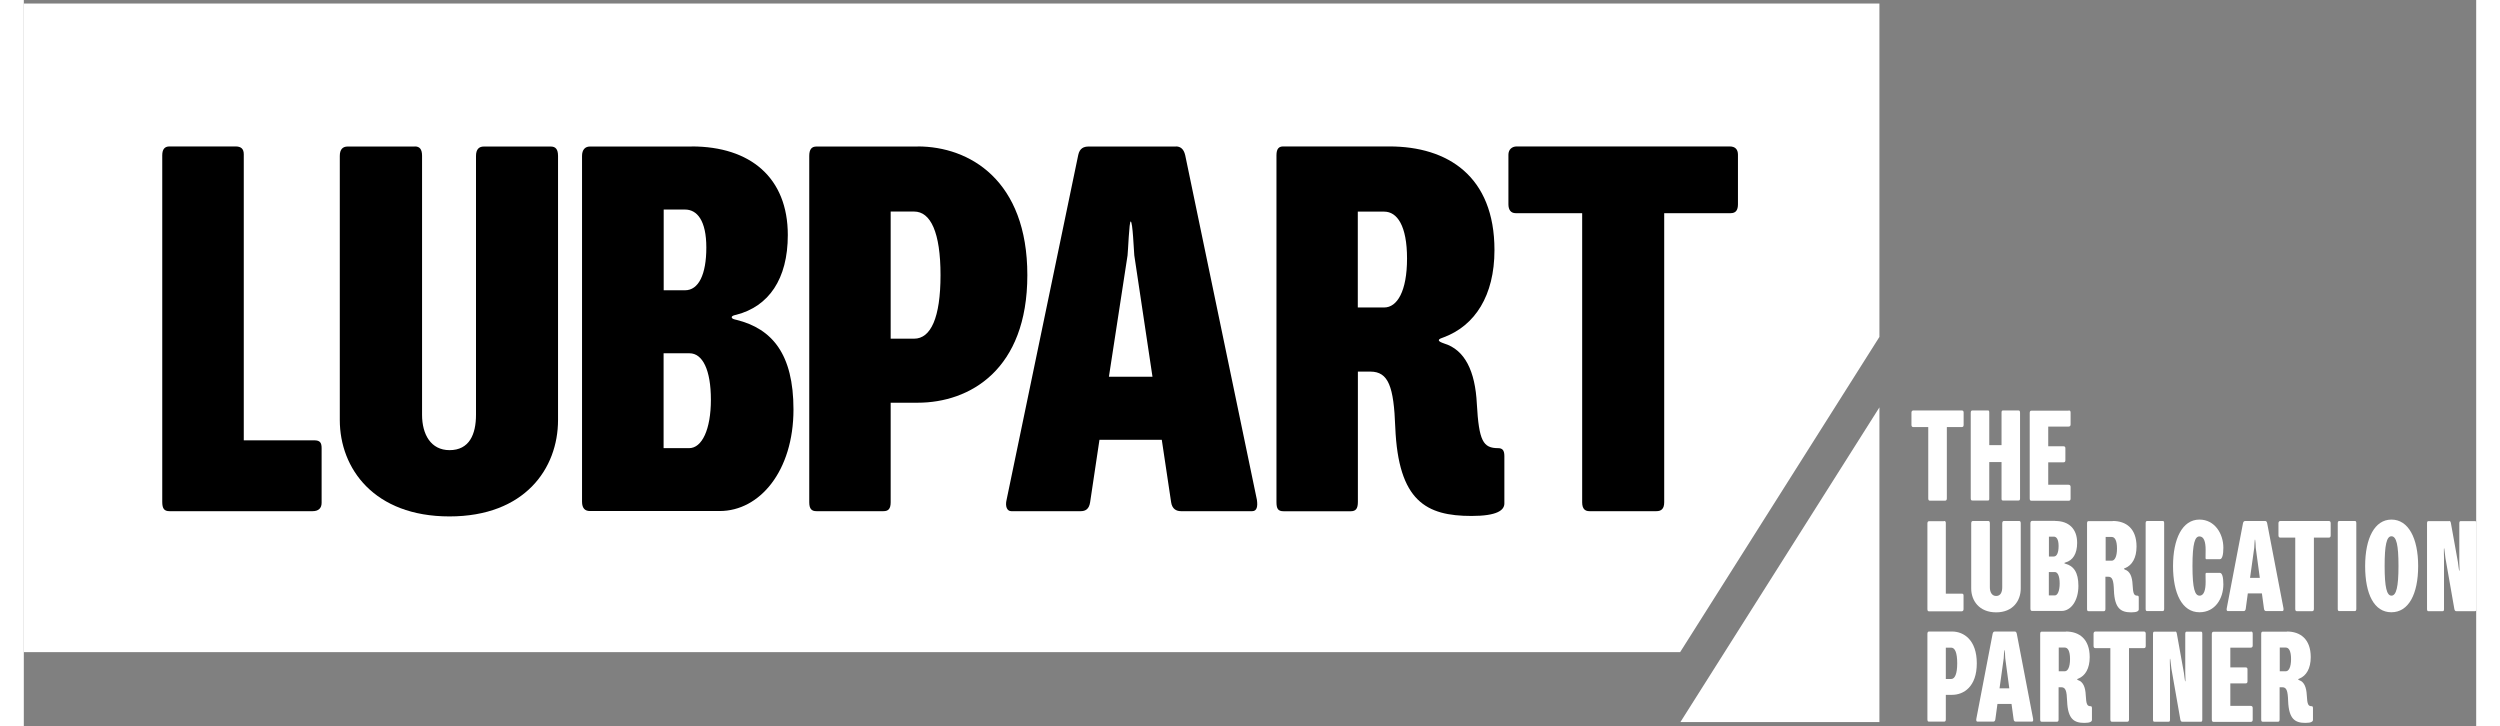
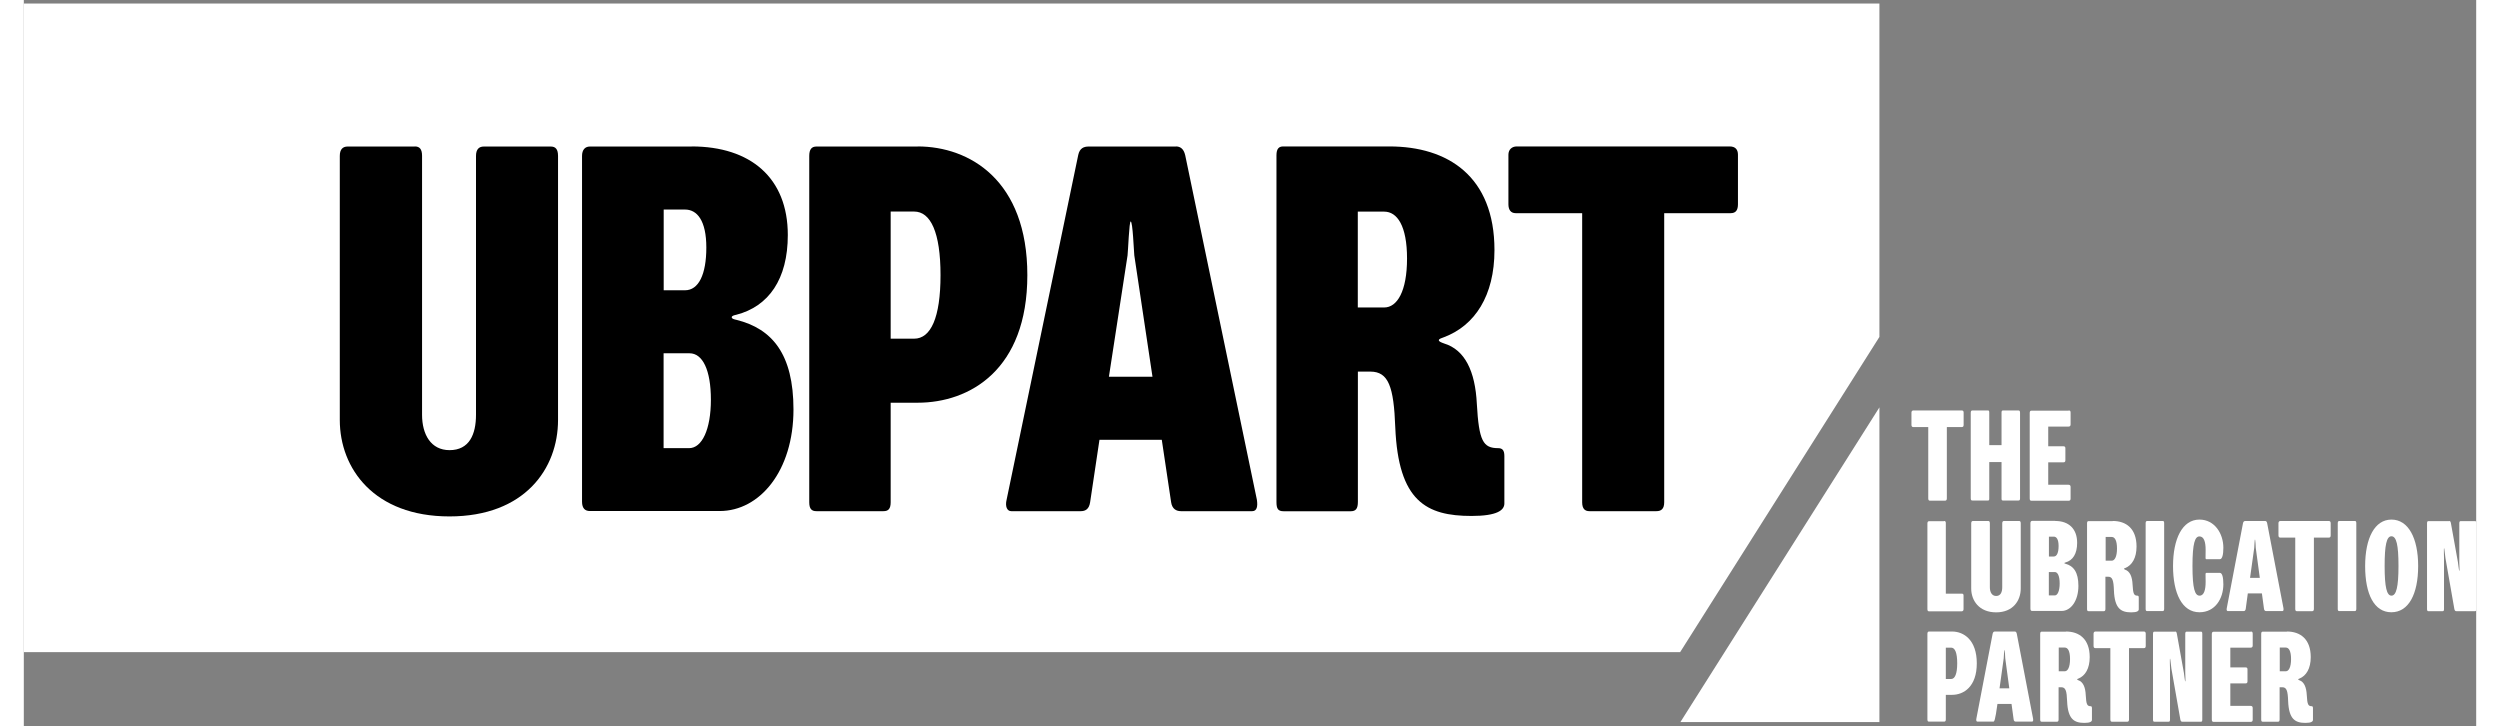
<svg xmlns="http://www.w3.org/2000/svg" width="210px" height="61px" viewBox="0 0 206 61">
  <rect x="0" y="0" width="206" height="61" fill="#808080" stroke="none" />
  <g id="surface1">
    <path style=" stroke:none;fill-rule:nonzero;fill:rgb(100%,100%,100%);fill-opacity:1;" d="M 155.871 28.301 L 155.871 0.297 L 0 0.297 L 0 54.777 L 139.133 54.777 Z M 155.871 28.301 " />
-     <path style=" stroke:none;fill-rule:nonzero;fill:rgb(0%,0%,0%);fill-opacity:1;" d="M 17.785 12.301 C 18.223 12.301 18.477 12.477 18.477 12.957 L 18.477 36.988 L 24.41 36.988 C 24.891 36.988 25.016 37.203 25.016 37.645 L 25.016 42.242 C 25.016 42.684 24.75 42.938 24.273 42.938 L 12.234 42.938 C 11.793 42.938 11.629 42.723 11.629 42.152 L 11.629 13.047 C 11.629 12.527 11.844 12.301 12.234 12.301 Z M 17.785 12.301 " />
    <path style=" stroke:none;fill-rule:nonzero;fill:rgb(0%,0%,0%);fill-opacity:1;" d="M 32.844 12.301 C 33.238 12.301 33.453 12.516 33.453 13.086 L 33.453 34.84 C 33.453 36.496 34.195 37.812 35.762 37.812 C 37.418 37.812 37.984 36.496 37.984 34.84 L 37.984 13.098 C 37.984 12.527 38.25 12.309 38.641 12.309 L 44.266 12.309 C 44.66 12.309 44.875 12.527 44.875 13.098 L 44.875 35.281 C 44.875 39.355 42.086 43.379 35.754 43.379 C 29.422 43.379 26.543 39.355 26.543 35.281 L 26.543 13.098 C 26.543 12.527 26.809 12.309 27.199 12.309 L 32.824 12.309 Z M 32.844 12.301 " />
    <path style=" stroke:none;fill-rule:nonzero;fill:rgb(0%,0%,0%);fill-opacity:1;" d="M 56.102 12.301 C 61.031 12.301 64.176 14.922 64.176 19.742 C 64.176 23.461 62.559 25.738 59.859 26.438 C 59.684 26.477 59.465 26.523 59.465 26.652 C 59.465 26.781 59.684 26.828 59.859 26.867 C 62.871 27.613 64.652 29.754 64.652 34.398 C 64.652 39.559 61.816 42.926 58.457 42.926 L 47.547 42.926 C 47.156 42.926 46.891 42.711 46.891 42.141 L 46.891 13.098 C 46.891 12.574 47.156 12.309 47.547 12.309 L 56.102 12.309 Z M 53.75 24.383 L 55.543 24.383 C 56.676 24.383 57.332 23.07 57.332 20.793 C 57.332 18.516 56.551 17.602 55.543 17.602 L 53.75 17.602 Z M 53.75 37.645 L 55.883 37.645 C 56.973 37.645 57.715 36.066 57.715 33.574 C 57.715 31.078 57.02 29.676 55.922 29.676 L 53.742 29.676 L 53.742 37.637 Z M 53.75 37.645 " />
    <path style=" stroke:none;fill-rule:nonzero;fill:rgb(0%,0%,0%);fill-opacity:1;" d="M 75.086 12.301 C 79.453 12.301 84.297 15.148 84.297 23.109 C 84.297 31.07 79.453 33.828 75.086 33.828 L 72.816 33.828 L 72.816 42.191 C 72.816 42.762 72.602 42.938 72.211 42.938 L 66.582 42.938 C 66.191 42.938 65.977 42.762 65.977 42.191 L 65.977 13.098 C 65.977 12.527 66.191 12.309 66.582 12.309 L 75.086 12.309 Z M 72.816 28.449 L 74.785 28.449 C 76.184 28.449 77.004 26.699 77.004 23.109 C 77.004 19.516 76.172 17.77 74.785 17.77 L 72.816 17.77 Z M 72.816 28.449 " />
    <path style=" stroke:none;fill-rule:nonzero;fill:rgb(0%,0%,0%);fill-opacity:1;" d="M 96.773 12.301 C 97.129 12.301 97.43 12.477 97.559 13.047 L 103.578 41.977 C 103.664 42.543 103.578 42.938 103.188 42.938 L 97.207 42.938 C 96.816 42.938 96.461 42.762 96.375 42.191 L 95.59 36.941 L 90.355 36.941 L 89.57 42.191 C 89.484 42.762 89.18 42.938 88.789 42.938 L 82.945 42.938 C 82.594 42.938 82.418 42.543 82.555 41.977 L 88.574 13.008 C 88.699 12.438 89.055 12.309 89.445 12.309 L 96.773 12.309 Z M 91.148 31.648 L 94.809 31.648 L 93.281 21.449 C 93.242 21.098 93.152 18.602 92.977 18.602 C 92.852 18.602 92.762 21.059 92.715 21.449 Z M 91.148 31.648 " />
    <path style=" stroke:none;fill-rule:nonzero;fill:rgb(0%,0%,0%);fill-opacity:1;" d="M 114.715 12.301 C 119.598 12.301 123.535 14.793 123.535 21.008 C 123.535 24.855 121.879 27.348 119.305 28.32 C 119.09 28.41 118.863 28.449 118.863 28.586 C 118.863 28.676 119.043 28.762 119.305 28.852 C 121.047 29.383 121.918 31.168 122.055 33.926 C 122.23 37.039 122.574 37.645 123.848 37.645 C 124.199 37.645 124.367 37.824 124.367 38.305 L 124.367 42.289 C 124.367 42.859 123.758 43.34 121.613 43.34 C 117.816 43.34 115.461 42.113 115.203 35.898 C 115.078 32.484 114.637 31.215 113.109 31.215 L 112.062 31.215 L 112.062 42.16 C 112.062 42.73 111.887 42.945 111.457 42.945 L 105.828 42.945 C 105.348 42.945 105.223 42.73 105.223 42.16 L 105.223 13.047 C 105.223 12.477 105.438 12.301 105.789 12.301 L 114.734 12.301 Z M 112.055 25.828 L 114.273 25.828 C 115.359 25.828 116.191 24.473 116.191 21.715 C 116.191 18.957 115.359 17.777 114.273 17.777 L 112.055 17.777 Z M 112.055 25.828 " />
    <path style=" stroke:none;fill-rule:nonzero;fill:rgb(0%,0%,0%);fill-opacity:1;" d="M 143.293 12.301 C 143.773 12.301 143.988 12.566 143.988 12.996 L 143.988 17.16 C 143.988 17.641 143.812 17.906 143.383 17.906 L 137.793 17.906 L 137.793 42.191 C 137.793 42.762 137.527 42.938 137.137 42.938 L 131.512 42.938 C 131.156 42.938 130.902 42.762 130.902 42.191 L 130.902 17.906 L 125.316 17.906 C 124.922 17.906 124.707 17.641 124.707 17.16 L 124.707 12.996 C 124.707 12.555 125.012 12.301 125.402 12.301 Z M 143.293 12.301 " />
    <path style=" stroke:none;fill-rule:nonzero;fill:rgb(100%,100%,100%);fill-opacity:1;" d="M 162.789 34.477 C 162.898 34.477 162.945 34.543 162.945 34.652 L 162.945 35.684 C 162.945 35.801 162.906 35.871 162.809 35.871 L 161.535 35.871 L 161.535 41.867 C 161.535 42.004 161.477 42.055 161.391 42.055 L 160.109 42.055 C 160.031 42.055 159.973 42.016 159.973 41.867 L 159.973 35.871 L 158.699 35.871 C 158.609 35.871 158.562 35.801 158.562 35.684 L 158.562 34.652 C 158.562 34.543 158.629 34.477 158.719 34.477 Z M 162.789 34.477 " />
    <path style=" stroke:none;fill-rule:nonzero;fill:rgb(100%,100%,100%);fill-opacity:1;" d="M 164.973 34.477 C 165.051 34.477 165.098 34.496 165.098 34.641 L 165.098 37.391 L 166.129 37.391 L 166.129 34.641 C 166.129 34.504 166.188 34.477 166.266 34.477 L 167.555 34.477 C 167.633 34.477 167.684 34.523 167.684 34.672 L 167.684 41.867 C 167.684 41.996 167.645 42.043 167.555 42.043 L 166.266 42.043 C 166.188 42.043 166.129 42.035 166.129 41.898 L 166.129 38.812 L 165.098 38.812 L 165.098 41.906 C 165.098 42.035 165.051 42.043 164.973 42.043 L 163.68 42.043 C 163.594 42.043 163.543 42.004 163.543 41.859 L 163.543 34.672 C 163.543 34.535 163.594 34.477 163.68 34.477 Z M 164.973 34.477 " />
    <path style=" stroke:none;fill-rule:nonzero;fill:rgb(100%,100%,100%);fill-opacity:1;" d="M 171.766 34.477 C 171.883 34.477 171.93 34.523 171.93 34.652 L 171.93 35.645 C 171.93 35.762 171.883 35.832 171.766 35.832 L 170.051 35.832 L 170.051 37.488 L 171.332 37.488 C 171.453 37.488 171.492 37.547 171.492 37.656 L 171.492 38.656 C 171.492 38.766 171.453 38.836 171.332 38.836 L 170.051 38.836 L 170.051 40.719 L 171.754 40.719 C 171.871 40.719 171.93 40.789 171.93 40.895 L 171.93 41.887 C 171.93 41.996 171.883 42.062 171.773 42.062 L 168.641 42.062 C 168.543 42.062 168.496 42.016 168.496 41.867 L 168.496 34.691 C 168.496 34.555 168.543 34.496 168.641 34.496 L 171.766 34.496 Z M 171.766 34.477 " />
    <path style=" stroke:none;fill-rule:nonzero;fill:rgb(100%,100%,100%);fill-opacity:1;" d="M 161.293 43.762 C 161.391 43.762 161.449 43.801 161.449 43.93 L 161.449 49.867 L 162.801 49.867 C 162.906 49.867 162.938 49.926 162.938 50.035 L 162.938 51.172 C 162.938 51.281 162.879 51.352 162.77 51.352 L 160.039 51.352 C 159.941 51.352 159.902 51.301 159.902 51.152 L 159.902 43.969 C 159.902 43.84 159.953 43.781 160.039 43.781 L 161.293 43.781 Z M 161.293 43.762 " />
    <path style=" stroke:none;fill-rule:nonzero;fill:rgb(100%,100%,100%);fill-opacity:1;" d="M 165.012 43.762 C 165.098 43.762 165.148 43.812 165.148 43.957 L 165.148 49.328 C 165.148 49.738 165.316 50.062 165.676 50.062 C 166.051 50.062 166.188 49.738 166.188 49.328 L 166.188 43.957 C 166.188 43.82 166.246 43.762 166.332 43.762 L 167.605 43.762 C 167.691 43.762 167.742 43.812 167.742 43.957 L 167.742 49.438 C 167.742 50.438 167.105 51.438 165.676 51.438 C 164.246 51.438 163.582 50.445 163.582 49.438 L 163.582 43.957 C 163.582 43.82 163.641 43.762 163.73 43.762 Z M 165.012 43.762 " />
    <path style=" stroke:none;fill-rule:nonzero;fill:rgb(100%,100%,100%);fill-opacity:1;" d="M 170.648 43.762 C 171.766 43.762 172.48 44.41 172.48 45.598 C 172.48 46.52 172.117 47.078 171.5 47.246 C 171.461 47.258 171.414 47.266 171.414 47.305 C 171.414 47.344 171.461 47.344 171.5 47.355 C 172.184 47.543 172.586 48.07 172.586 49.211 C 172.586 50.484 171.941 51.32 171.176 51.32 L 168.699 51.32 C 168.613 51.32 168.555 51.27 168.555 51.125 L 168.555 43.949 C 168.555 43.82 168.613 43.754 168.699 43.754 L 170.641 43.754 Z M 170.109 46.746 L 170.523 46.746 C 170.777 46.746 170.922 46.422 170.922 45.863 C 170.922 45.305 170.746 45.078 170.523 45.078 L 170.109 45.078 L 170.109 46.754 Z M 170.109 50.016 L 170.602 50.016 C 170.844 50.016 171.012 49.621 171.012 49.012 C 171.012 48.406 170.855 48.051 170.602 48.051 L 170.102 48.051 L 170.102 50.016 Z M 170.109 50.016 " />
    <path style=" stroke:none;fill-rule:nonzero;fill:rgb(100%,100%,100%);fill-opacity:1;" d="M 175.473 43.762 C 176.578 43.762 177.469 44.379 177.469 45.91 C 177.469 46.863 177.098 47.48 176.512 47.719 C 176.461 47.738 176.414 47.746 176.414 47.785 C 176.414 47.805 176.453 47.824 176.512 47.855 C 176.902 47.984 177.109 48.426 177.137 49.113 C 177.176 49.879 177.254 50.035 177.539 50.035 C 177.617 50.035 177.656 50.074 177.656 50.203 L 177.656 51.184 C 177.656 51.32 177.52 51.438 177.031 51.438 C 176.168 51.438 175.629 51.133 175.57 49.602 C 175.543 48.758 175.445 48.445 175.094 48.445 L 174.855 48.445 L 174.855 51.145 C 174.855 51.281 174.816 51.34 174.719 51.34 L 173.449 51.34 C 173.34 51.34 173.312 51.289 173.312 51.145 L 173.312 43.957 C 173.312 43.82 173.359 43.773 173.438 43.773 L 175.465 43.773 Z M 174.875 47.098 L 175.387 47.098 C 175.629 47.098 175.828 46.766 175.828 46.078 C 175.828 45.391 175.641 45.105 175.387 45.105 L 174.875 45.105 Z M 174.875 47.098 " />
    <path style=" stroke:none;fill-rule:nonzero;fill:rgb(100%,100%,100%);fill-opacity:1;" d="M 179.664 43.762 C 179.762 43.762 179.789 43.812 179.789 43.957 L 179.789 51.145 C 179.789 51.281 179.742 51.332 179.664 51.332 L 178.371 51.332 C 178.273 51.332 178.234 51.289 178.234 51.145 L 178.234 43.957 C 178.234 43.82 178.273 43.762 178.371 43.762 Z M 179.664 43.762 " />
    <path style=" stroke:none;fill-rule:nonzero;fill:rgb(100%,100%,100%);fill-opacity:1;" d="M 184.762 46.02 C 184.762 46.578 184.672 46.973 184.469 46.973 L 183.332 46.973 C 183.285 46.973 183.266 46.934 183.266 46.875 C 183.266 46.797 183.273 46.539 183.273 46.188 C 183.273 45.508 183.129 45.059 182.754 45.059 C 182.383 45.059 182.168 45.605 182.168 47.543 C 182.168 49.477 182.375 50.035 182.766 50.035 C 183.156 50.035 183.273 49.504 183.273 48.875 C 183.273 48.523 183.266 48.297 183.266 48.227 C 183.266 48.16 183.285 48.121 183.332 48.121 L 184.469 48.121 C 184.672 48.121 184.762 48.504 184.762 49.082 C 184.762 50.27 184.078 51.43 182.754 51.43 C 181.289 51.43 180.535 49.828 180.535 47.551 C 180.535 45.273 181.309 43.645 182.754 43.645 C 184.027 43.645 184.762 44.82 184.762 46.008 Z M 184.762 46.02 " />
    <path style=" stroke:none;fill-rule:nonzero;fill:rgb(100%,100%,100%);fill-opacity:1;" d="M 188.266 43.762 C 188.344 43.762 188.414 43.801 188.441 43.949 L 189.812 51.094 C 189.832 51.23 189.812 51.332 189.723 51.332 L 188.363 51.332 C 188.277 51.332 188.195 51.289 188.176 51.145 L 188 49.848 L 186.816 49.848 L 186.641 51.145 C 186.621 51.281 186.555 51.332 186.465 51.332 L 185.133 51.332 C 185.055 51.332 185.016 51.23 185.047 51.094 L 186.414 43.938 C 186.445 43.801 186.523 43.762 186.613 43.762 L 188.277 43.762 Z M 186.992 48.543 L 187.824 48.543 L 187.484 46.02 C 187.484 45.93 187.453 45.312 187.414 45.312 C 187.387 45.312 187.367 45.922 187.355 46.02 L 187.004 48.543 Z M 186.992 48.543 " />
    <path style=" stroke:none;fill-rule:nonzero;fill:rgb(100%,100%,100%);fill-opacity:1;" d="M 193.621 43.762 C 193.727 43.762 193.777 43.832 193.777 43.938 L 193.777 44.969 C 193.777 45.086 193.738 45.156 193.641 45.156 L 192.367 45.156 L 192.367 51.152 C 192.367 51.289 192.309 51.34 192.219 51.34 L 190.938 51.34 C 190.859 51.34 190.801 51.301 190.801 51.152 L 190.801 45.156 L 189.527 45.156 C 189.441 45.156 189.391 45.086 189.391 44.969 L 189.391 43.938 C 189.391 43.832 189.461 43.762 189.547 43.762 Z M 193.621 43.762 " />
    <path style=" stroke:none;fill-rule:nonzero;fill:rgb(100%,100%,100%);fill-opacity:1;" d="M 195.801 43.762 C 195.898 43.762 195.93 43.812 195.93 43.957 L 195.93 51.145 C 195.93 51.281 195.879 51.332 195.801 51.332 L 194.512 51.332 C 194.41 51.332 194.371 51.289 194.371 51.145 L 194.371 43.957 C 194.371 43.82 194.41 43.762 194.512 43.762 Z M 195.801 43.762 " />
    <path style=" stroke:none;fill-rule:nonzero;fill:rgb(100%,100%,100%);fill-opacity:1;" d="M 201.125 47.551 C 201.125 49.906 200.324 51.43 198.875 51.43 C 197.426 51.43 196.672 49.906 196.672 47.551 C 196.672 45.195 197.477 43.645 198.883 43.645 C 200.293 43.645 201.125 45.184 201.125 47.551 Z M 198.309 47.543 C 198.309 49.316 198.484 50.035 198.883 50.035 C 199.285 50.035 199.473 49.309 199.473 47.543 C 199.473 45.773 199.297 45.047 198.883 45.047 C 198.473 45.047 198.309 45.785 198.309 47.543 Z M 198.309 47.543 " />
    <path style=" stroke:none;fill-rule:nonzero;fill:rgb(100%,100%,100%);fill-opacity:1;" d="M 203.73 43.762 C 203.809 43.762 203.848 43.801 203.875 43.938 L 204.465 47.219 C 204.492 47.363 204.551 47.965 204.582 47.965 C 204.621 47.965 204.582 47.324 204.582 47.207 L 204.582 43.957 C 204.582 43.82 204.621 43.773 204.699 43.773 L 205.902 43.773 C 205.98 43.773 206.012 43.812 206.012 43.957 L 206.012 51.152 C 206.012 51.289 205.98 51.34 205.902 51.34 L 204.336 51.34 C 204.258 51.34 204.199 51.301 204.168 51.172 L 203.418 46.883 C 203.387 46.746 203.34 46.039 203.297 46.039 C 203.27 46.039 203.297 46.746 203.297 46.883 L 203.297 51.152 C 203.297 51.289 203.27 51.34 203.18 51.34 L 201.988 51.34 C 201.91 51.34 201.871 51.301 201.871 51.152 L 201.871 43.957 C 201.871 43.82 201.91 43.773 201.988 43.773 L 203.738 43.773 Z M 203.73 43.762 " />
    <path style=" stroke:none;fill-rule:nonzero;fill:rgb(100%,100%,100%);fill-opacity:1;" d="M 161.969 53.047 C 162.957 53.047 164.051 53.754 164.051 55.719 C 164.051 57.68 162.957 58.367 161.969 58.367 L 161.449 58.367 L 161.449 60.43 C 161.449 60.566 161.398 60.617 161.312 60.617 L 160.039 60.617 C 159.953 60.617 159.902 60.578 159.902 60.43 L 159.902 53.246 C 159.902 53.105 159.953 53.047 160.039 53.047 Z M 161.449 57.035 L 161.898 57.035 C 162.211 57.035 162.406 56.602 162.406 55.719 C 162.406 54.836 162.223 54.402 161.898 54.402 L 161.449 54.402 L 161.449 57.043 Z M 161.449 57.035 " />
-     <path style=" stroke:none;fill-rule:nonzero;fill:rgb(100%,100%,100%);fill-opacity:1;" d="M 167.234 53.047 C 167.312 53.047 167.379 53.086 167.41 53.234 L 168.781 60.379 C 168.801 60.52 168.781 60.617 168.691 60.617 L 167.332 60.617 C 167.242 60.617 167.164 60.578 167.145 60.43 L 166.969 59.133 L 165.785 59.133 L 165.609 60.43 C 165.59 60.566 165.52 60.617 165.434 60.617 L 164.102 60.617 C 164.023 60.617 163.984 60.52 164.012 60.379 L 165.383 53.227 C 165.414 53.086 165.492 53.047 165.578 53.047 L 167.242 53.047 Z M 165.949 57.82 L 166.781 57.82 L 166.441 55.297 C 166.441 55.207 166.41 54.59 166.371 54.59 C 166.344 54.59 166.324 55.199 166.312 55.297 L 165.961 57.82 Z M 165.949 57.82 " />
+     <path style=" stroke:none;fill-rule:nonzero;fill:rgb(100%,100%,100%);fill-opacity:1;" d="M 167.234 53.047 C 167.312 53.047 167.379 53.086 167.41 53.234 L 168.781 60.379 C 168.801 60.52 168.781 60.617 168.691 60.617 L 167.332 60.617 C 167.242 60.617 167.164 60.578 167.145 60.43 L 166.969 59.133 L 165.785 59.133 C 165.59 60.566 165.52 60.617 165.434 60.617 L 164.102 60.617 C 164.023 60.617 163.984 60.52 164.012 60.379 L 165.383 53.227 C 165.414 53.086 165.492 53.047 165.578 53.047 L 167.242 53.047 Z M 165.949 57.82 L 166.781 57.82 L 166.441 55.297 C 166.441 55.207 166.41 54.59 166.371 54.59 C 166.344 54.59 166.324 55.199 166.312 55.297 L 165.961 57.82 Z M 165.949 57.82 " />
    <path style=" stroke:none;fill-rule:nonzero;fill:rgb(100%,100%,100%);fill-opacity:1;" d="M 171.539 53.047 C 172.645 53.047 173.535 53.668 173.535 55.199 C 173.535 56.148 173.164 56.77 172.578 57.004 C 172.527 57.023 172.48 57.035 172.48 57.074 C 172.48 57.094 172.52 57.113 172.578 57.141 C 172.969 57.27 173.176 57.711 173.203 58.398 C 173.242 59.164 173.32 59.32 173.605 59.32 C 173.684 59.32 173.723 59.359 173.723 59.488 L 173.723 60.469 C 173.723 60.605 173.586 60.723 173.094 60.723 C 172.234 60.723 171.695 60.422 171.637 58.887 C 171.609 58.043 171.512 57.73 171.156 57.73 L 170.922 57.73 L 170.922 60.43 C 170.922 60.566 170.883 60.625 170.785 60.625 L 169.512 60.625 C 169.406 60.625 169.375 60.578 169.375 60.43 L 169.375 53.246 C 169.375 53.105 169.426 53.059 169.504 53.059 L 171.531 53.059 Z M 170.934 56.387 L 171.441 56.387 C 171.688 56.387 171.883 56.051 171.883 55.363 C 171.883 54.676 171.695 54.395 171.441 54.395 L 170.934 54.395 Z M 170.934 56.387 " />
    <path style=" stroke:none;fill-rule:nonzero;fill:rgb(100%,100%,100%);fill-opacity:1;" d="M 178.086 53.047 C 178.195 53.047 178.242 53.117 178.242 53.227 L 178.242 54.254 C 178.242 54.375 178.203 54.441 178.105 54.441 L 176.836 54.441 L 176.836 60.441 C 176.836 60.578 176.777 60.625 176.688 60.625 L 175.406 60.625 C 175.328 60.625 175.27 60.586 175.27 60.441 L 175.27 54.441 L 173.996 54.441 C 173.906 54.441 173.859 54.375 173.859 54.254 L 173.859 53.227 C 173.859 53.117 173.926 53.047 174.016 53.047 Z M 178.086 53.047 " />
    <path style=" stroke:none;fill-rule:nonzero;fill:rgb(100%,100%,100%);fill-opacity:1;" d="M 180.711 53.047 C 180.789 53.047 180.828 53.086 180.855 53.227 L 181.445 56.504 C 181.473 56.652 181.531 57.25 181.562 57.25 C 181.602 57.25 181.562 56.609 181.562 56.492 L 181.562 53.246 C 181.562 53.105 181.602 53.059 181.68 53.059 L 182.883 53.059 C 182.961 53.059 182.992 53.098 182.992 53.246 L 182.992 60.441 C 182.992 60.578 182.961 60.625 182.883 60.625 L 181.316 60.625 C 181.238 60.625 181.18 60.586 181.152 60.461 L 180.398 56.168 C 180.367 56.031 180.32 55.324 180.281 55.324 C 180.25 55.324 180.281 56.031 180.281 56.168 L 180.281 60.441 C 180.281 60.578 180.25 60.625 180.16 60.625 L 178.969 60.625 C 178.891 60.625 178.852 60.586 178.852 60.441 L 178.852 53.246 C 178.852 53.105 178.891 53.059 178.969 53.059 L 180.719 53.059 Z M 180.711 53.047 " />
    <path style=" stroke:none;fill-rule:nonzero;fill:rgb(100%,100%,100%);fill-opacity:1;" d="M 187.062 53.047 C 187.18 53.047 187.227 53.098 187.227 53.227 L 187.227 54.215 C 187.227 54.332 187.18 54.402 187.062 54.402 L 185.348 54.402 L 185.348 56.062 L 186.633 56.062 C 186.75 56.062 186.789 56.121 186.789 56.227 L 186.789 57.23 C 186.789 57.336 186.75 57.406 186.633 57.406 L 185.348 57.406 L 185.348 59.293 L 187.051 59.293 C 187.168 59.293 187.227 59.359 187.227 59.469 L 187.227 60.461 C 187.227 60.566 187.18 60.637 187.07 60.637 L 183.941 60.637 C 183.844 60.637 183.793 60.586 183.793 60.441 L 183.793 53.266 C 183.793 53.125 183.844 53.066 183.941 53.066 L 187.062 53.066 Z M 187.062 53.047 " />
    <path style=" stroke:none;fill-rule:nonzero;fill:rgb(100%,100%,100%);fill-opacity:1;" d="M 190.105 53.047 C 191.211 53.047 192.102 53.668 192.102 55.199 C 192.102 56.148 191.73 56.77 191.145 57.004 C 191.094 57.023 191.047 57.035 191.047 57.074 C 191.047 57.094 191.086 57.113 191.145 57.141 C 191.535 57.27 191.738 57.711 191.77 58.398 C 191.809 59.164 191.887 59.32 192.172 59.32 C 192.25 59.32 192.289 59.359 192.289 59.488 L 192.289 60.469 C 192.289 60.605 192.152 60.723 191.66 60.723 C 190.801 60.723 190.262 60.422 190.203 58.887 C 190.176 58.043 190.078 57.73 189.723 57.73 L 189.488 57.73 L 189.488 60.43 C 189.488 60.566 189.449 60.625 189.352 60.625 L 188.078 60.625 C 187.973 60.625 187.941 60.578 187.941 60.43 L 187.941 53.246 C 187.941 53.105 187.992 53.059 188.07 53.059 L 190.098 53.059 Z M 189.5 56.387 L 190.008 56.387 C 190.254 56.387 190.449 56.051 190.449 55.363 C 190.449 54.676 190.262 54.395 190.008 54.395 L 189.5 54.395 Z M 189.5 56.387 " />
    <path style=" stroke:none;fill-rule:nonzero;fill:rgb(100%,100%,100%);fill-opacity:1;" d="M 155.871 60.656 L 139.152 60.656 L 155.871 34.219 " />
  </g>
</svg>